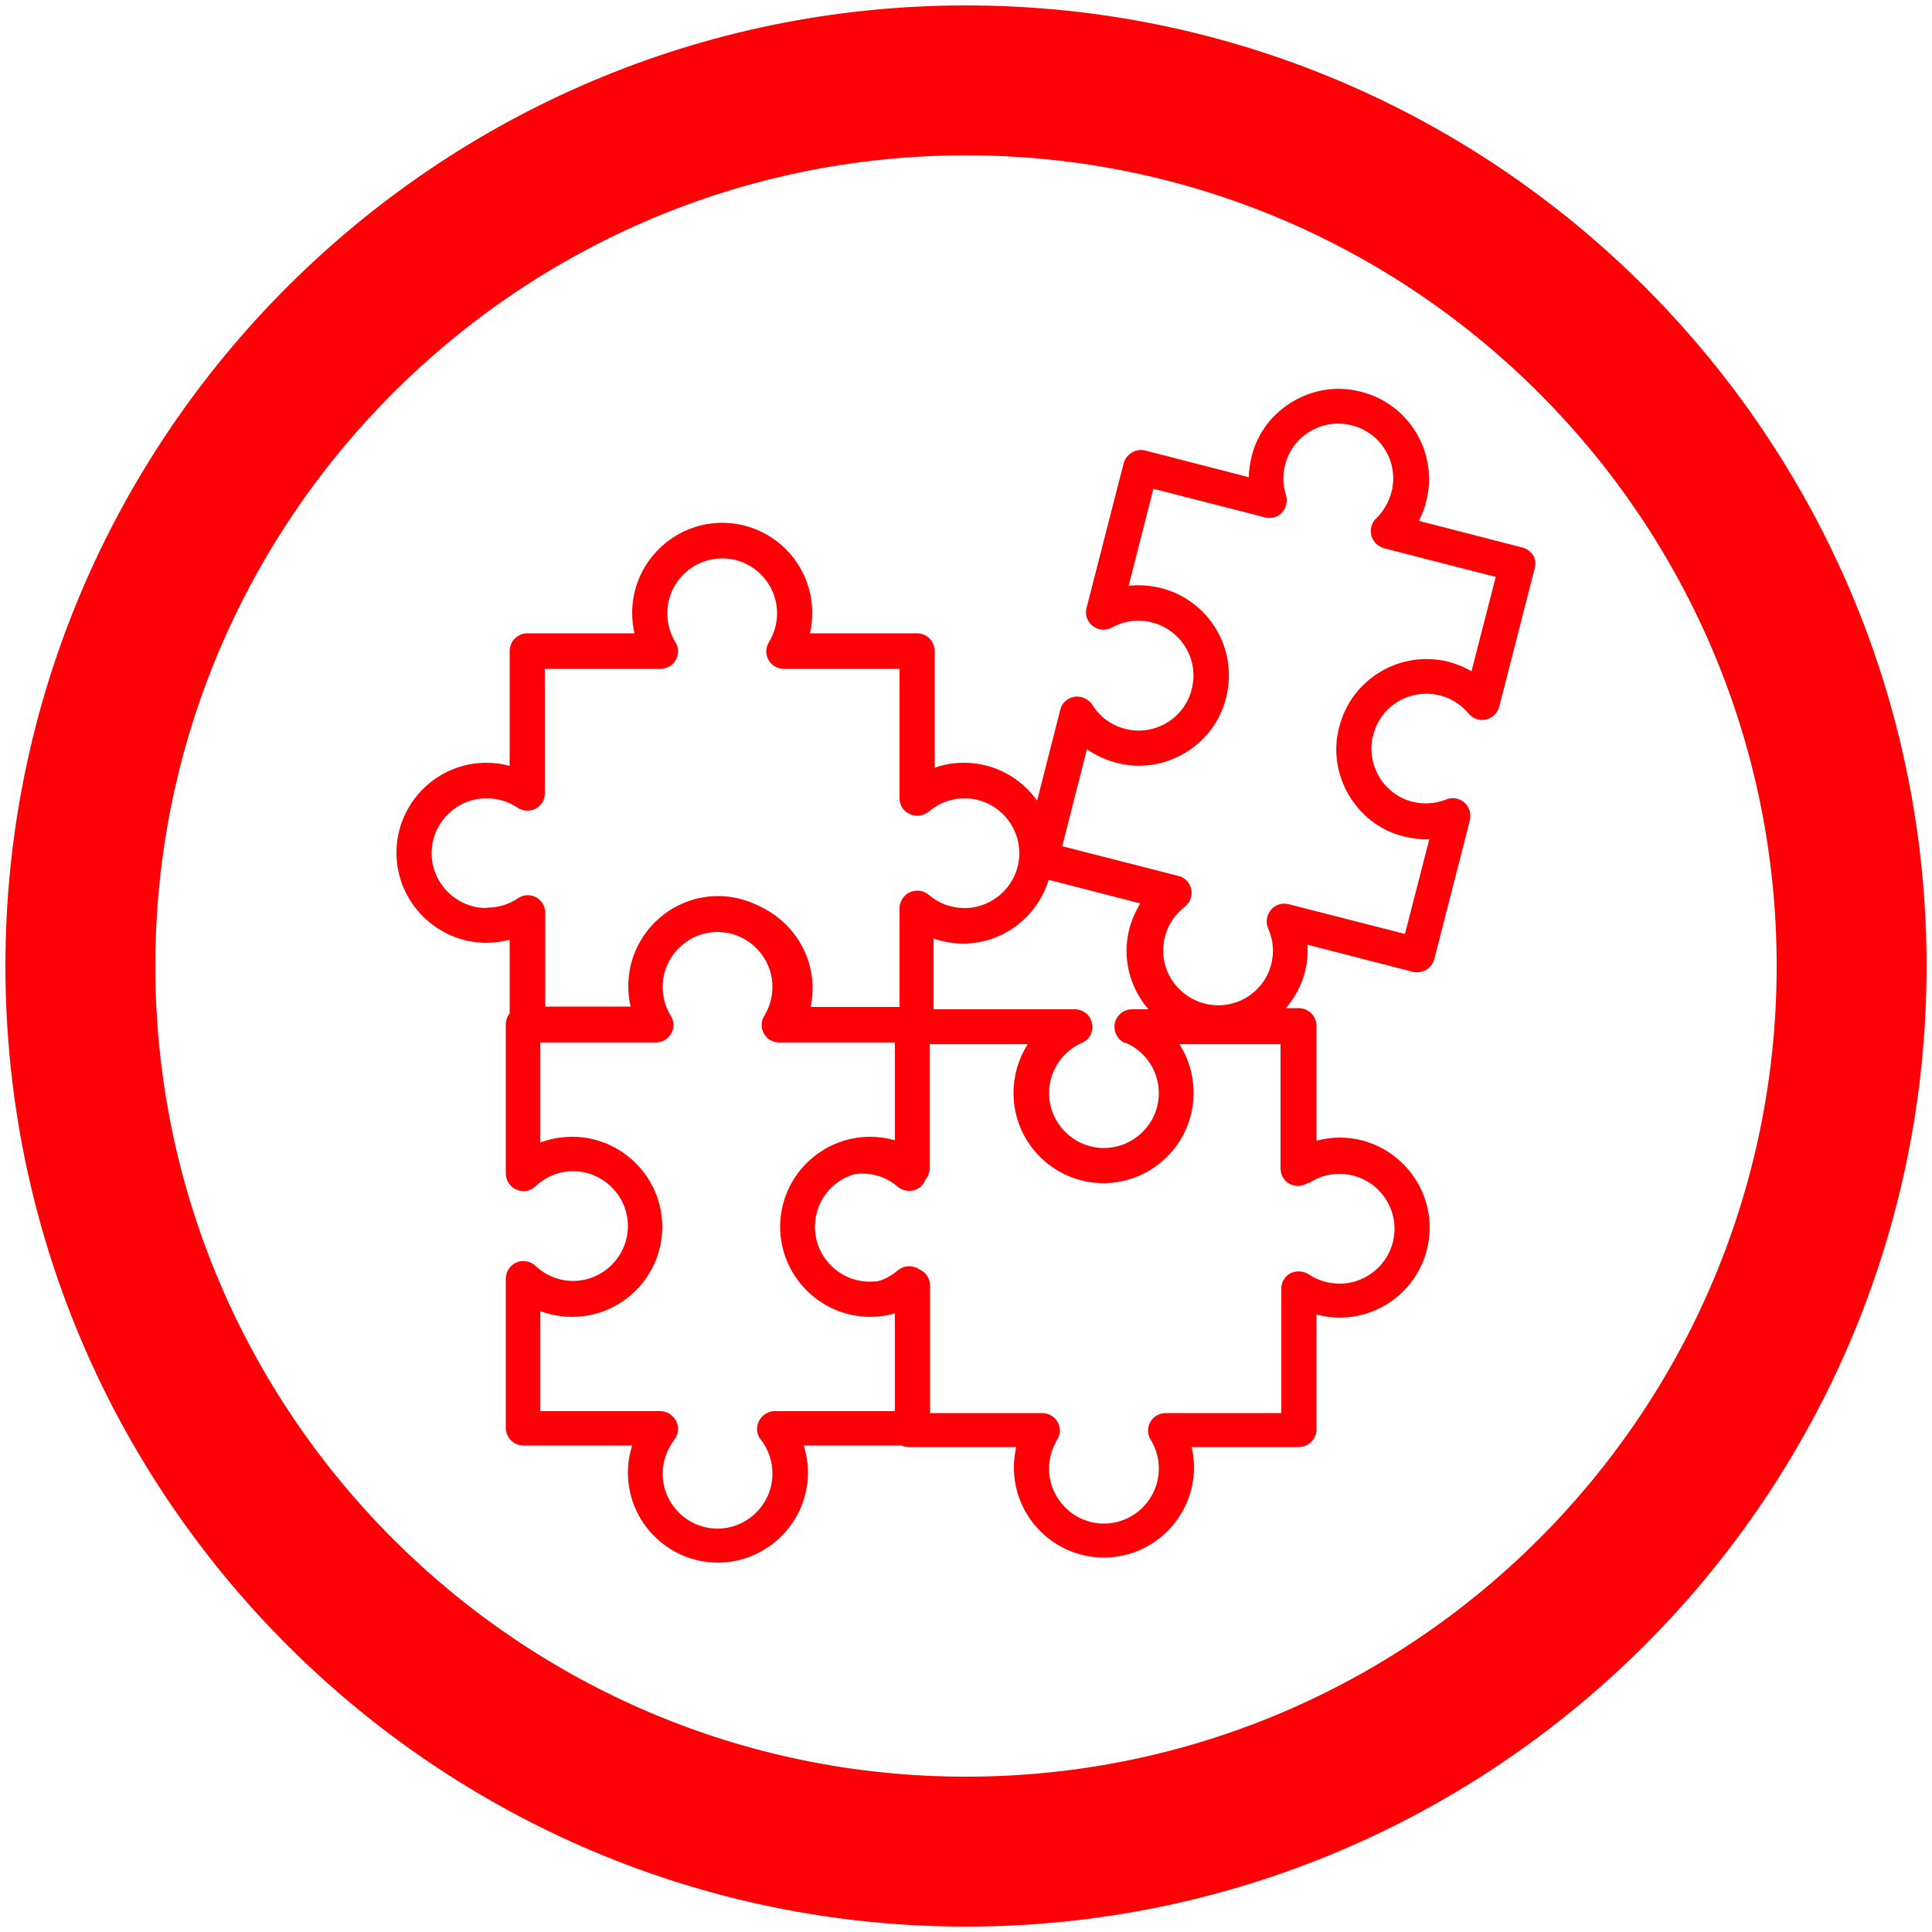
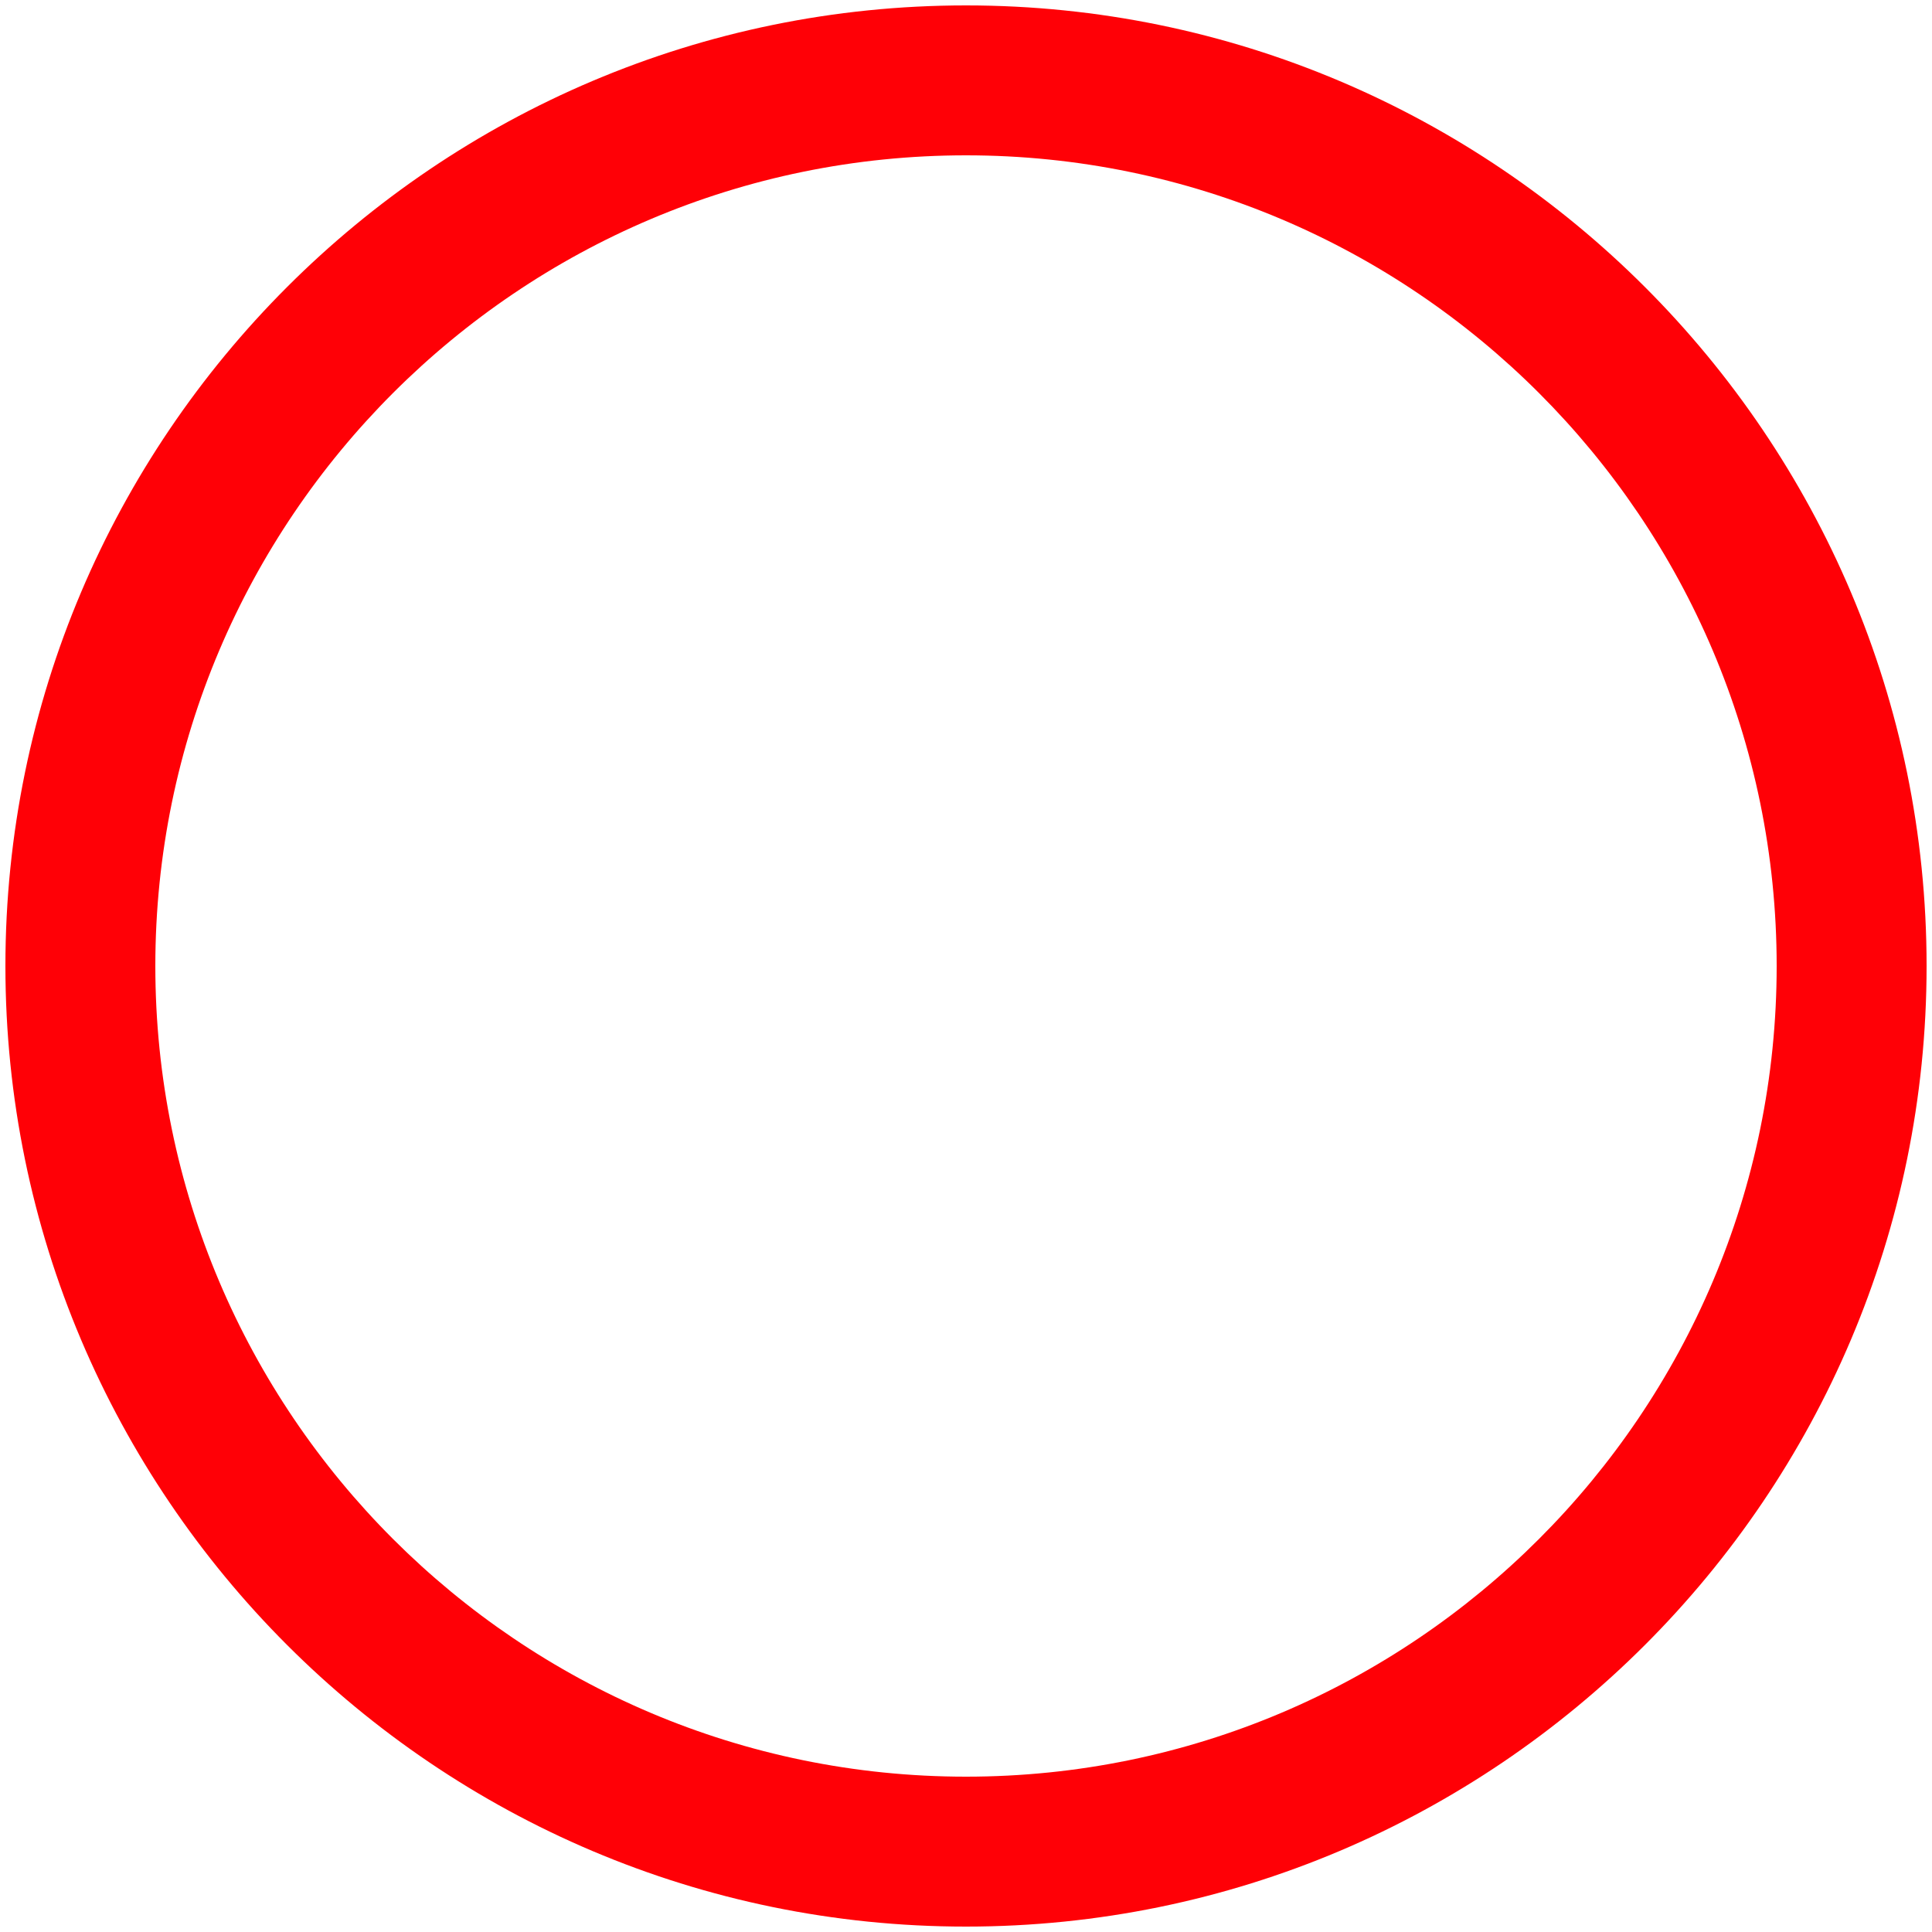
<svg xmlns="http://www.w3.org/2000/svg" id="Livello_1" data-name="Livello 1" viewBox="0 0 50 50">
  <defs>
    <style>
      .cls-1 {
        fill: #ff0006;
        stroke-width: 0px;
      }
    </style>
  </defs>
  <path class="cls-1" d="M25,49.86C11.29,49.86.14,38.71.14,25S11.29.14,25,.14s24.86,11.15,24.86,24.86-11.15,24.86-24.86,24.86ZM25,4.02C13.43,4.02,4.02,13.43,4.02,25s9.41,20.98,20.98,20.98,20.98-9.41,20.98-20.98S36.57,4.02,25,4.02Z" />
-   <path class="cls-1" d="M39.68,14.38c-.06-.1-.16-.18-.28-.21l-2.68-.69c.08-.16.15-.32.19-.5.32-1.25-.43-2.52-1.68-2.84-.6-.16-1.23-.07-1.77.25-.54.32-.92.82-1.07,1.43-.04.17-.07.35-.07.53l-2.68-.69c-.24-.06-.49.08-.56.33l-.96,3.74c-.05.18.02.36.16.47.14.11.34.13.5.04.32-.18.69-.22,1.04-.13.76.2,1.22.97,1.02,1.73-.09.37-.33.68-.65.87-.33.19-.71.25-1.08.15-.35-.09-.65-.31-.84-.62-.1-.15-.28-.23-.46-.21-.18.03-.33.16-.37.34l-.6,2.35c-.42-.59-1.11-.98-1.89-.98-.26,0-.52.04-.76.13v-3.02c0-.25-.2-.46-.46-.46h-2.77c.04-.17.06-.35.06-.53,0-1.29-1.05-2.33-2.33-2.33s-2.33,1.05-2.33,2.33c0,.18.02.36.06.53h-2.77c-.25,0-.46.2-.46.46v2.97c-.19-.05-.39-.08-.6-.08-1.29,0-2.33,1.05-2.33,2.33s1.05,2.33,2.33,2.33c.2,0,.4-.03.6-.08v1.9c-.06.08-.1.18-.1.29v3.86c0,.18.11.35.28.42.17.07.36.04.49-.09.27-.25.61-.39.97-.39.78,0,1.42.64,1.42,1.42s-.64,1.42-1.42,1.42c-.36,0-.71-.14-.97-.39-.13-.12-.33-.16-.49-.09-.17.07-.28.24-.28.42v3.86c0,.25.2.46.46.46h2.81c-.07.22-.11.46-.11.7,0,1.29,1.05,2.33,2.33,2.33s2.33-1.05,2.33-2.33c0-.24-.04-.48-.11-.7h2.54c.06.03.12.04.19.04h2.77c-.04.17-.06.35-.06.53,0,1.29,1.05,2.33,2.33,2.33s2.33-1.05,2.33-2.33c0-.18-.02-.36-.06-.53h2.77c.25,0,.46-.2.46-.46v-2.97c.19.05.39.08.6.08,1.29,0,2.33-1.05,2.33-2.33s-1.05-2.33-2.33-2.33c-.2,0-.4.03-.6.08v-2.97c0-.25-.2-.46-.46-.46h-.33c.22-.26.4-.57.49-.93.06-.23.08-.47.07-.71l2.72.7c.12.03.24.01.35-.05.1-.06.18-.16.21-.28l.92-3.59c.04-.17-.01-.34-.14-.46-.13-.11-.31-.15-.47-.08-.28.11-.58.13-.87.06-.37-.09-.68-.33-.87-.65-.19-.33-.25-.71-.15-1.08.19-.76.97-1.22,1.73-1.02.29.07.55.24.74.47.11.13.28.19.45.15s.3-.17.34-.33l.92-3.59c.03-.12.01-.24-.05-.35ZM12.59,23.5c-.78,0-1.42-.64-1.42-1.42s.64-1.42,1.42-1.42c.29,0,.56.08.8.24.14.1.32.1.47.03.15-.08.24-.23.24-.4v-3.22h2.99c.17,0,.32-.09.4-.23.08-.14.08-.32-.01-.46-.14-.23-.21-.48-.21-.75,0-.78.64-1.42,1.42-1.42s1.42.64,1.42,1.42c0,.26-.07.52-.21.75-.09.14-.09.32-.01.46s.23.23.4.23h2.99v3.35c0,.18.1.34.27.41.16.07.35.05.49-.07.26-.22.59-.34.92-.34.78,0,1.42.64,1.42,1.42s-.64,1.42-1.42,1.42c-.34,0-.67-.12-.92-.34-.14-.12-.33-.14-.49-.07-.16.07-.27.24-.27.41v2.56h-2.3c.03-.16.05-.32.05-.48,0-.95-.57-1.76-1.38-2.13-.32-.16-.68-.26-1.06-.26-1.29,0-2.33,1.05-2.33,2.33,0,.18.02.36.06.53h-2.21v-2.43c0-.17-.09-.32-.24-.4-.15-.08-.33-.07-.47.03-.24.16-.51.24-.8.24ZM23.16,36.52h-3.11c-.17,0-.33.1-.41.26-.08.16-.06.34.05.48.2.25.3.56.3.88,0,.78-.64,1.42-1.42,1.42s-1.42-.64-1.42-1.42c0-.32.11-.62.3-.88.11-.14.13-.32.05-.48-.08-.16-.24-.26-.41-.26h-3.11v-2.59c.26.1.54.15.83.15,1.29,0,2.33-1.05,2.33-2.33s-1.05-2.33-2.33-2.33c-.29,0-.57.05-.83.15v-2.59h2.99c.17,0,.32-.09.4-.23s.08-.32-.01-.46c-.14-.23-.21-.48-.21-.75,0-.78.64-1.42,1.42-1.42s1.42.64,1.42,1.42c0,.26-.07.52-.21.75-.09.14-.09.32-.01.46.08.14.23.23.4.23h2.99v2.53c-.21-.06-.42-.09-.64-.09-1.29,0-2.33,1.05-2.33,2.33s1.05,2.33,2.33,2.33c.22,0,.44-.03.64-.09v2.53ZM33.87,30.62c.24-.16.51-.24.8-.24.78,0,1.42.64,1.42,1.42s-.64,1.42-1.42,1.42c-.29,0-.56-.08-.8-.24-.14-.09-.32-.1-.47-.03-.15.08-.24.23-.24.4v3.22h-2.99c-.17,0-.32.09-.4.23-.08.14-.08.32.01.46.14.23.21.48.21.75,0,.78-.64,1.42-1.42,1.42s-1.42-.64-1.42-1.42c0-.26.07-.52.21-.75.09-.14.09-.32.01-.46-.08-.14-.23-.23-.4-.23h-2.9v-3.3c0-.17-.1-.33-.25-.41,0,0-.01,0-.02,0-.02-.02-.05-.04-.08-.05-.16-.07-.35-.05-.49.07-.15.13-.33.23-.52.28-.06,0-.13.01-.2.01-.78,0-1.42-.64-1.42-1.42,0-.64.42-1.18,1.01-1.36.07-.01.14-.02.21-.02.34,0,.67.12.92.34.14.12.33.14.49.07.11-.05.19-.14.23-.25.07-.08.11-.19.11-.3v-3.21h2.54c-.24.37-.37.81-.37,1.27,0,1.29,1.05,2.33,2.33,2.33s2.33-1.05,2.33-2.33c0-.46-.13-.9-.37-1.27h2.62v3.22c0,.17.09.32.24.4.15.08.33.07.47-.03ZM29.14,26.99c.52.23.85.74.85,1.3,0,.78-.64,1.42-1.42,1.42s-1.42-.64-1.42-1.42c0-.57.34-1.08.85-1.3.2-.09.31-.3.26-.51-.04-.21-.23-.36-.45-.36h-3.65v-1.83c.24.08.5.13.76.13,1.05,0,1.93-.7,2.22-1.65l2.37.61c-.12.2-.22.42-.28.65-.2.76.01,1.53.49,2.09h-.42c-.22,0-.4.15-.45.36-.04.21.07.43.26.51ZM38.1,17.38c-.19-.11-.39-.19-.6-.25-1.25-.32-2.52.43-2.84,1.68-.16.6-.07,1.23.25,1.77.32.54.82.92,1.43,1.07.21.05.43.08.65.07l-.63,2.45-3.01-.77c-.17-.04-.35.01-.46.15-.11.13-.14.32-.07.48.13.29.16.61.08.92-.19.76-.97,1.22-1.73,1.02-.76-.2-1.22-.97-1.02-1.73.08-.31.26-.58.51-.77.14-.11.2-.28.17-.45-.03-.17-.16-.31-.33-.35l-3.01-.77.64-2.51c.23.16.49.28.76.35.6.16,1.23.07,1.77-.25.54-.32.92-.82,1.07-1.43.32-1.25-.43-2.52-1.68-2.84-.28-.07-.56-.09-.84-.06l.64-2.51,2.89.74c.16.04.33,0,.44-.13.11-.12.15-.29.1-.45-.08-.25-.09-.52-.02-.78.09-.37.33-.68.65-.87.33-.19.71-.25,1.08-.15.76.19,1.22.97,1.02,1.73-.07.25-.2.49-.39.67-.12.11-.17.28-.13.45.04.16.17.28.33.33l2.89.74-.63,2.45Z" />
</svg>